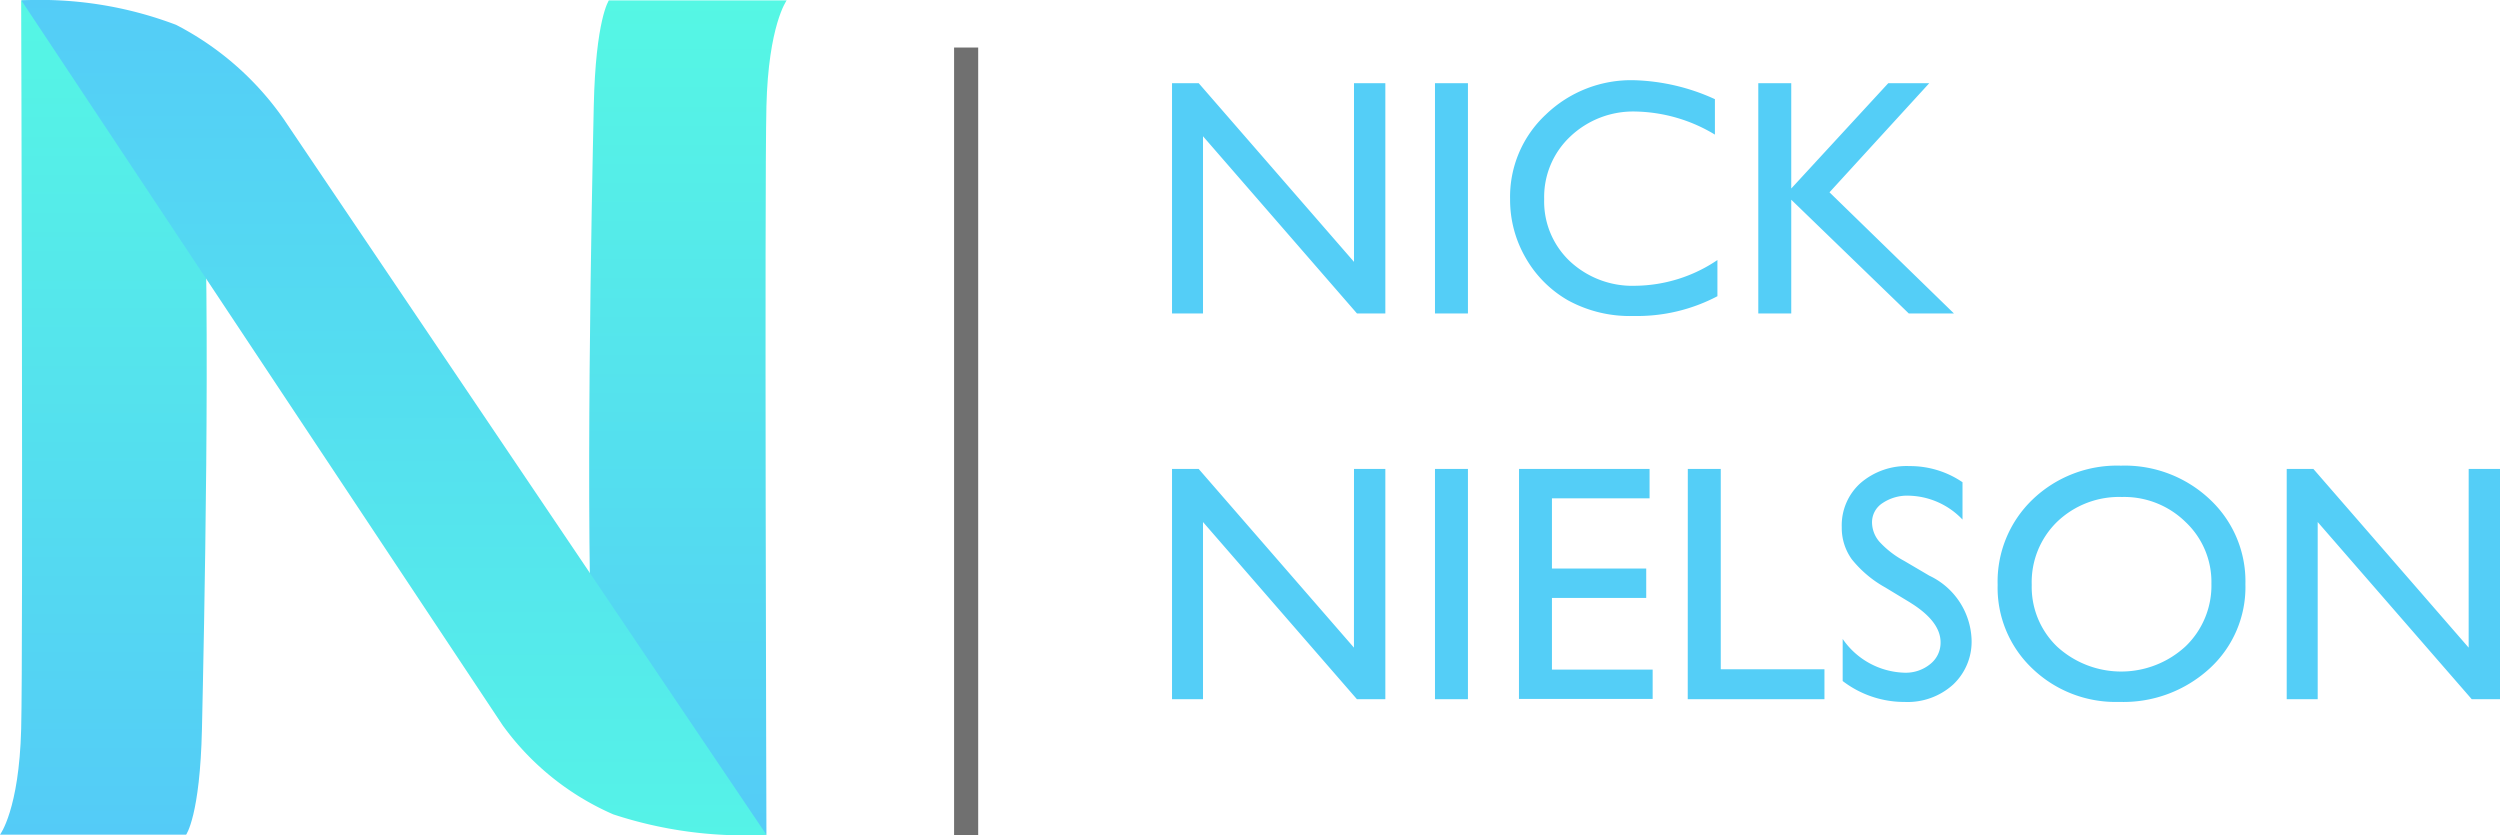
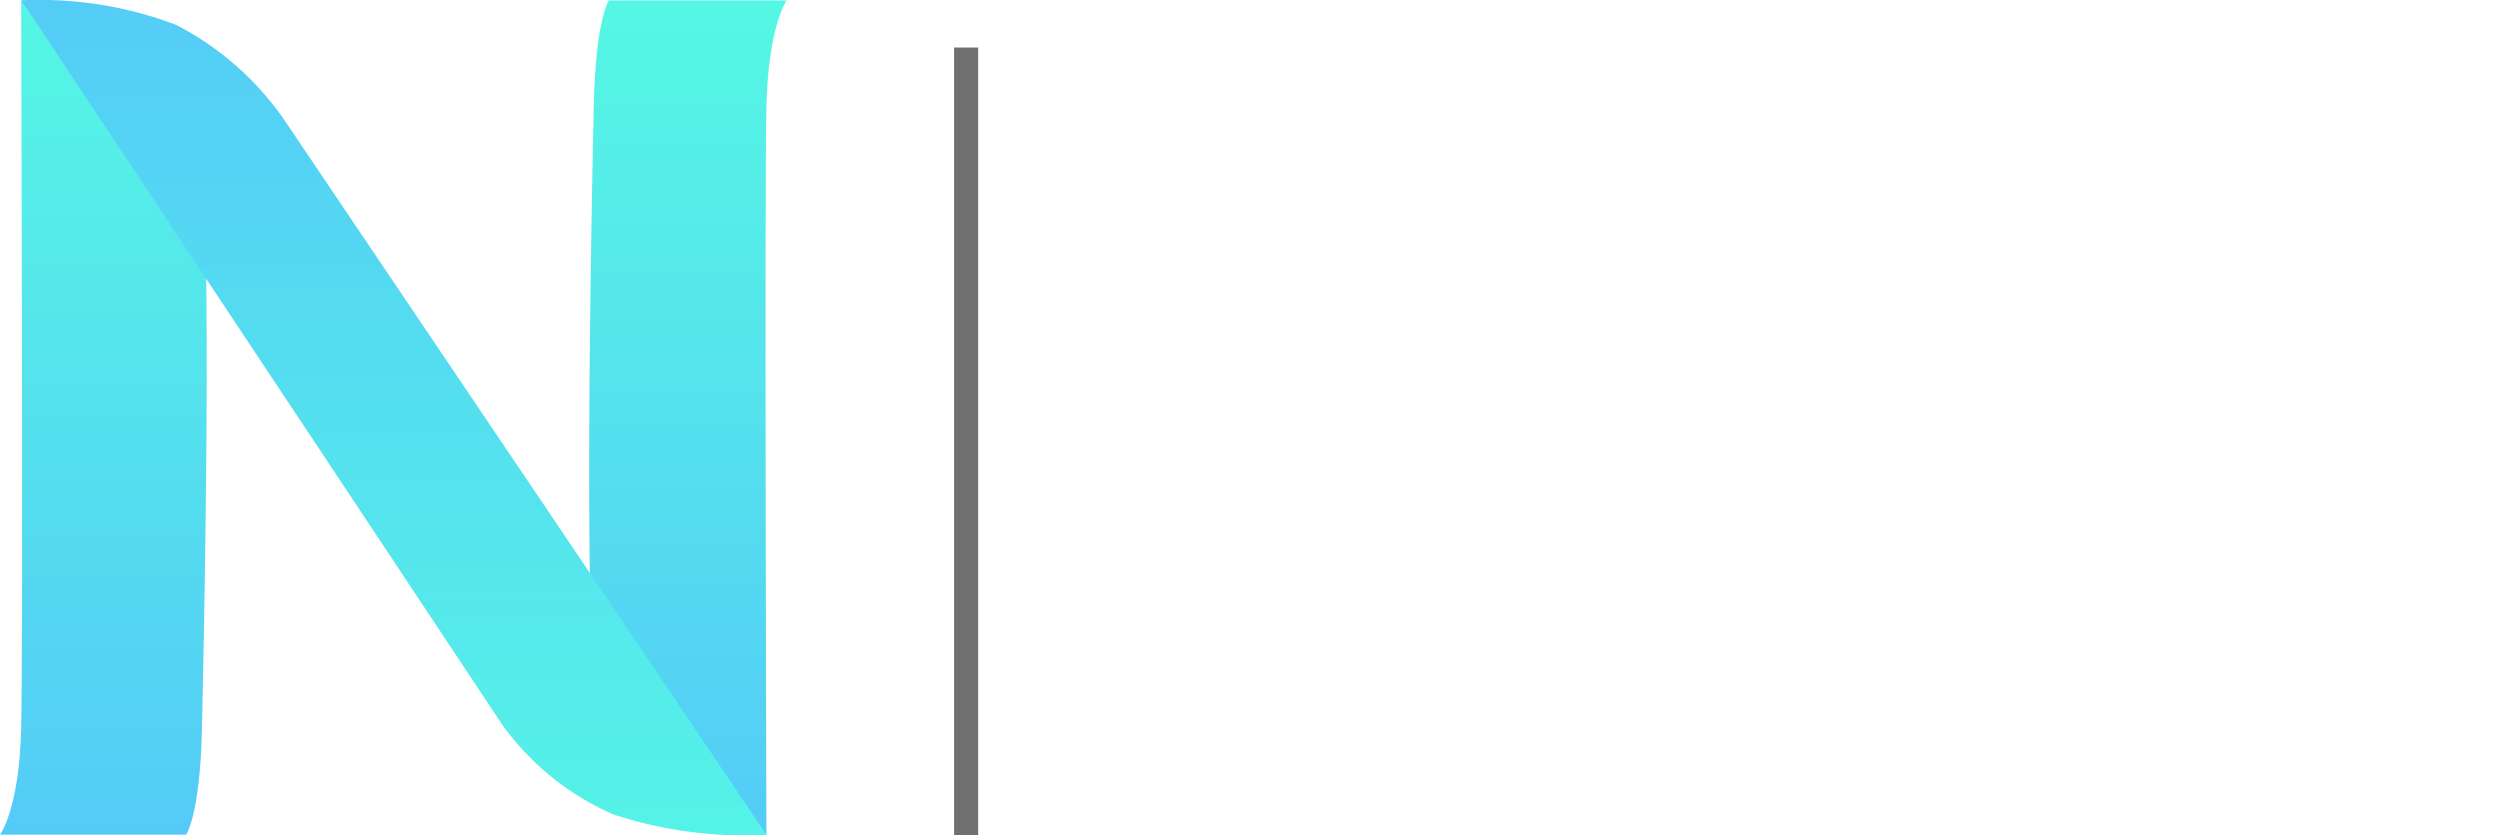
<svg xmlns="http://www.w3.org/2000/svg" width="103.686" height="34.644" viewBox="0 0 103.686 34.644">
  <defs>
    <linearGradient id="a" x1="0.5" x2="0.5" y2="1" gradientUnits="objectBoundingBox">
      <stop offset="0" stop-color="#55f7e4" />
      <stop offset="1" stop-color="#54cbf7" />
    </linearGradient>
    <linearGradient id="b" x1="0.5" x2="0.5" y2="1" gradientUnits="objectBoundingBox">
      <stop offset="0" stop-color="#54cbf7" />
      <stop offset="1" stop-color="#55f7e4" />
    </linearGradient>
    <linearGradient id="c" x1="0.5" x2="0.5" y2="1" gradientUnits="objectBoundingBox">
      <stop offset="0" stop-color="#54ccf7" />
      <stop offset="1" stop-color="#55f3e7" />
    </linearGradient>
  </defs>
  <g transform="translate(-244 -18.262)">
    <path d="M363.671,2121.278s.793-1.033.878-4.386,0-30.213,0-30.213,7.167-.345,7.525,6.164.052,20.445-.027,24.049-.657,4.386-.657,4.386Z" transform="translate(-119.671 -2068.398)" fill="url(#a)" />
    <path d="M0,34.6s.757-1.033.839-4.386S.839,0,.839,0,7.686-.342,8.028,6.167,8.078,26.612,8,30.216,7.374,34.6,7.374,34.6Z" transform="translate(276.626 52.879) rotate(180)" fill="url(#b)" />
    <path d="M367.358,2086.626a15.92,15.92,0,0,1,6.414,1.014,12.315,12.315,0,0,1,4.47,3.915l20.019,29.679a17.394,17.394,0,0,1-6.352-.847,11.138,11.138,0,0,1-4.593-3.7Z" transform="translate(-122.472 -2068.349)" fill="url(#c)" />
-     <path d="M8.641-9.55h1.3V0H8.764L2.379-7.349V0H1.094V-9.55H2.2L8.641-2.14ZM12-9.55h1.367V0H12ZM23.714-2.215v1.5a7.137,7.137,0,0,1-3.473.82,5.351,5.351,0,0,1-2.714-.643A4.732,4.732,0,0,1,15.764-2.3a4.808,4.808,0,0,1-.649-2.44A4.66,4.66,0,0,1,16.6-8.251a5.1,5.1,0,0,1,3.667-1.422,8.6,8.6,0,0,1,3.343.786v1.47a6.58,6.58,0,0,0-3.274-.957,3.785,3.785,0,0,0-2.724,1.036,3.439,3.439,0,0,0-1.083,2.594A3.406,3.406,0,0,0,17.6-2.16a3.8,3.8,0,0,0,2.728,1.012A6.186,6.186,0,0,0,23.714-2.215ZM30.8-9.55H32.5L28.362-5.024,33.523,0H31.65L26.776-4.717V0H25.409V-9.55h1.367v4.368ZM8.641,6.45h1.3V16H8.764L2.379,8.651V16H1.094V6.45H2.2l6.439,7.41ZM12,6.45h1.367V16H12Zm3.486,0H20.9V7.667H16.851v2.912h3.91V11.8h-3.91V14.77h4.177v1.217H15.483Zm7,0h1.367v8.306h4.3V16H22.483Zm9.229,5.544-1.039-.629a4.7,4.7,0,0,1-1.391-1.172,2.226,2.226,0,0,1-.414-1.33,2.349,2.349,0,0,1,.783-1.832,2.925,2.925,0,0,1,2.034-.7A3.855,3.855,0,0,1,33.879,7V8.549a3.166,3.166,0,0,0-2.222-.991,1.834,1.834,0,0,0-1.1.311.945.945,0,0,0-.431.8,1.236,1.236,0,0,0,.314.807,3.886,3.886,0,0,0,1.019.786l1.046.615a3.049,3.049,0,0,1,1.75,2.652,2.436,2.436,0,0,1-.769,1.866,2.813,2.813,0,0,1-2,.718,4.205,4.205,0,0,1-2.577-.868V13.5a3.219,3.219,0,0,0,2.563,1.4,1.606,1.606,0,0,0,1.07-.359,1.126,1.126,0,0,0,.427-.9Q32.97,12.773,31.712,11.994Zm8.736-5.681a5.14,5.14,0,0,1,3.688,1.4,4.647,4.647,0,0,1,1.473,3.514,4.573,4.573,0,0,1-1.487,3.5,5.288,5.288,0,0,1-3.75,1.384,4.986,4.986,0,0,1-3.6-1.384,4.614,4.614,0,0,1-1.439-3.469,4.717,4.717,0,0,1,1.449-3.541A5.057,5.057,0,0,1,40.448,6.313Zm.055,1.3a3.711,3.711,0,0,0-2.7,1.025,3.491,3.491,0,0,0-1.056,2.618,3.428,3.428,0,0,0,1.06,2.57,3.936,3.936,0,0,0,5.322-.021,3.494,3.494,0,0,0,1.07-2.6,3.413,3.413,0,0,0-1.07-2.553A3.634,3.634,0,0,0,40.5,7.612ZM54.872,6.45h1.3V16H55L48.61,8.651V16H47.325V6.45h1.107l6.439,7.41Z" transform="translate(291.515 31.262)" fill="#54cef7" />
    <path d="M.5,32.674h-1V0h1Z" transform="translate(284.07 20.232)" fill="#707070" />
  </g>
</svg>